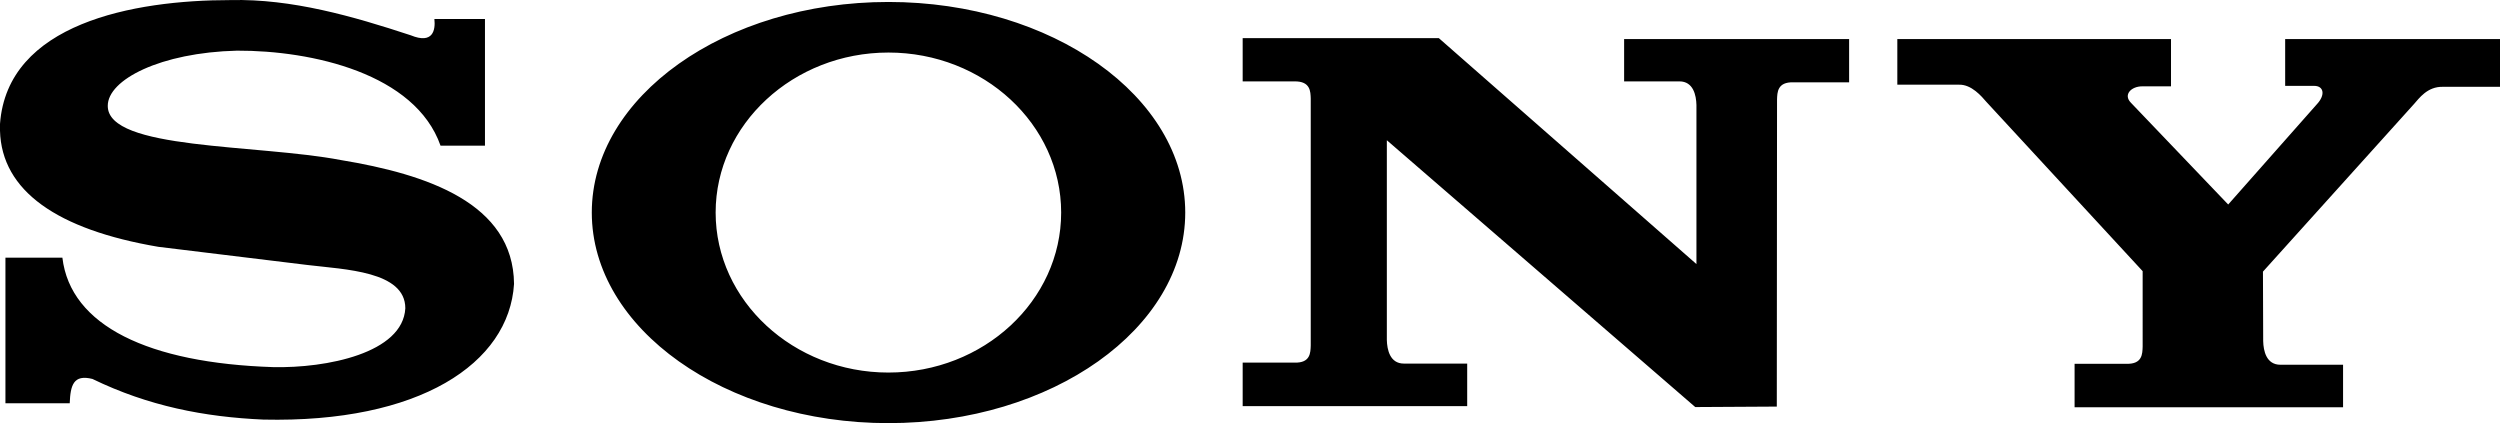
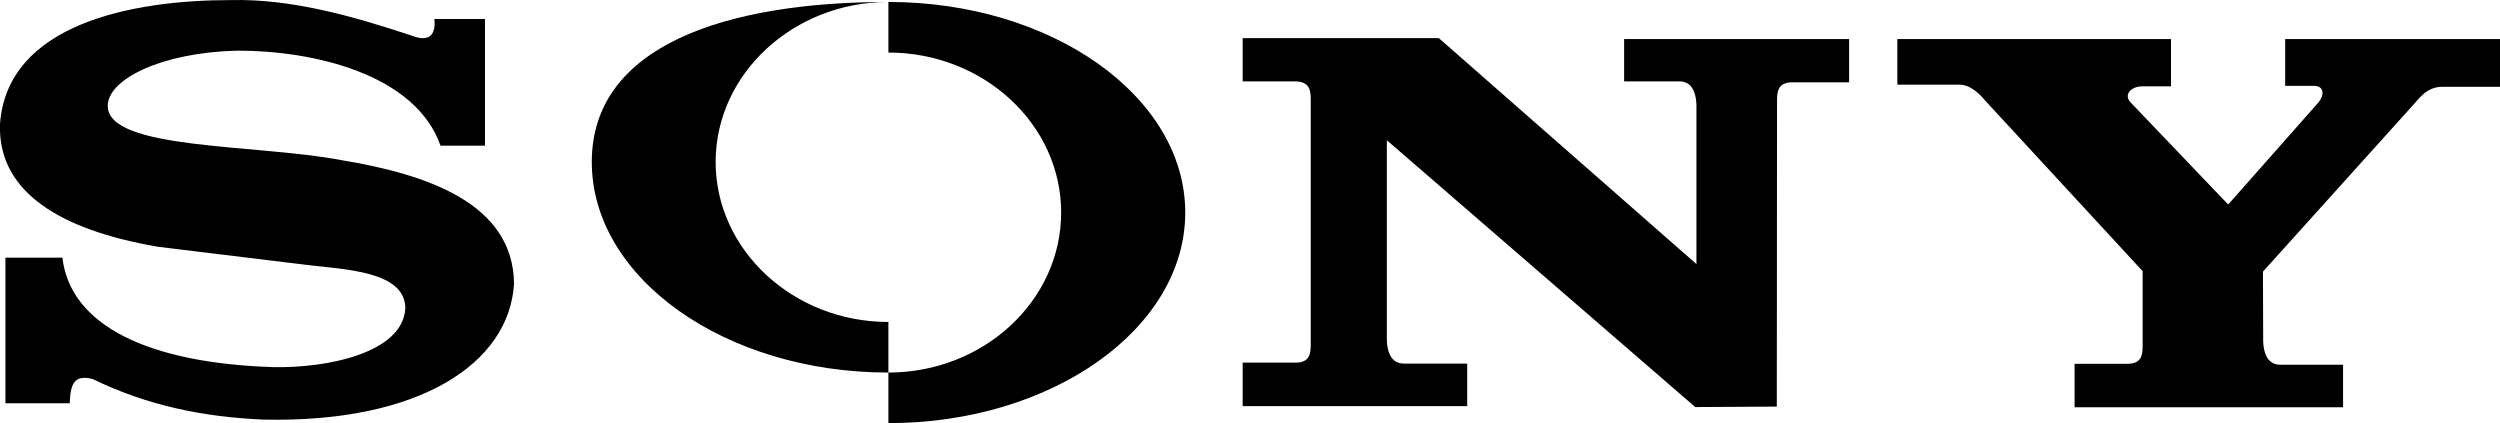
<svg xmlns="http://www.w3.org/2000/svg" version="1.1" id="Layer_1" x="0px" y="0px" width="489.831px" height="82.905px" viewBox="0 0 489.831 82.905" enable-background="new 0 0 489.831 82.905" xml:space="preserve">
-   <path d="M174.066,82.905v-9.91c18.662,0,33.85-14.077,33.85-31.35s-15.189-31.35-33.85-31.35v-9.91  c32.044,0,58.161,18.523,58.161,41.259S206.111,82.905,174.066,82.905L174.066,82.905z M348.133,79.663l-15.976,0.093l-60.43-52.28  v39.129c0.046,1.899,0.602,4.631,3.334,4.631h12.41v8.335H243.48v-8.52h10.141c3.149,0.093,3.149-1.945,3.195-3.38V19.326  c-0.046-1.389-0.046-3.427-3.195-3.38H243.48V7.471h38.434l50.474,44.269V20.576c-0.046-1.899-0.602-4.631-3.334-4.631h-10.836  V7.656h44.084v8.474h-10.928c-3.149-0.093-3.149,1.991-3.195,3.38L348.133,79.663L348.133,79.663z M453.897,20.483  c1.806-1.899,1.389-3.658-0.463-3.658h-5.696V7.656h42.093v9.354h-11.16c-3.103-0.093-4.723,2.315-5.696,3.38l-29.59,32.831  l0.046,13.614c0.046,1.899,0.602,4.631,3.38,4.631h12.271v8.335h-52.604v-8.52h10.141c3.149,0.093,3.149-1.945,3.195-3.38V53.129  l-30.609-33.156c-0.926-1.065-2.917-3.473-5.418-3.38h-12.04V7.656h53.623v9.261h-5.649c-2.13,0-3.751,1.621-2.223,3.195  l19.078,19.958L453.897,20.483z M86.315,28.541h8.706V3.72h-9.91c0.232,2.13-0.232,5.001-4.631,3.195  c-11.391-3.751-23.339-7.178-35.286-6.9C26.071,0.016,1.436,4.6,0,24.28c0,0.093,0,0.185,0,0.278v1.065  C0.324,37.385,11.16,44.979,31.025,48.36l29.266,3.566c7.27,0.88,19.125,1.204,19.125,8.474  c-0.463,8.798-15.466,11.762-25.885,11.53c-24.404-0.787-39.731-8.104-41.305-21.44H1.065v28.525H13.66  c0.139-3.566,0.741-5.696,4.445-4.77c10.975,5.325,21.949,7.455,33.48,7.965c30.562,0.695,48.159-10.975,49.131-26.58  C100.578,39.793,83.63,34.144,66.82,31.365c-16.485-3.149-45.705-1.945-45.705-10.604c-0.046-5.14,10.326-10.465,25.33-10.836  C61.171,9.879,81.361,14.417,86.315,28.541L86.315,28.541z M174.066,0.386v9.91c-18.615,0-33.85,14.077-33.85,31.35  s15.235,31.35,33.85,31.35v9.91c-31.998,0-58.115-18.523-58.115-41.259S142.069,0.386,174.066,0.386z" />
+   <path d="M174.066,82.905v-9.91c18.662,0,33.85-14.077,33.85-31.35s-15.189-31.35-33.85-31.35v-9.91  c32.044,0,58.161,18.523,58.161,41.259S206.111,82.905,174.066,82.905L174.066,82.905z M348.133,79.663l-15.976,0.093l-60.43-52.28  v39.129c0.046,1.899,0.602,4.631,3.334,4.631h12.41v8.335H243.48v-8.52h10.141c3.149,0.093,3.149-1.945,3.195-3.38V19.326  c-0.046-1.389-0.046-3.427-3.195-3.38H243.48V7.471h38.434l50.474,44.269V20.576c-0.046-1.899-0.602-4.631-3.334-4.631h-10.836  V7.656h44.084v8.474h-10.928c-3.149-0.093-3.149,1.991-3.195,3.38L348.133,79.663L348.133,79.663z M453.897,20.483  c1.806-1.899,1.389-3.658-0.463-3.658h-5.696V7.656h42.093v9.354h-11.16c-3.103-0.093-4.723,2.315-5.696,3.38l-29.59,32.831  l0.046,13.614c0.046,1.899,0.602,4.631,3.38,4.631h12.271v8.335h-52.604v-8.52h10.141c3.149,0.093,3.149-1.945,3.195-3.38V53.129  l-30.609-33.156c-0.926-1.065-2.917-3.473-5.418-3.38h-12.04V7.656h53.623v9.261h-5.649c-2.13,0-3.751,1.621-2.223,3.195  l19.078,19.958L453.897,20.483z M86.315,28.541h8.706V3.72h-9.91c0.232,2.13-0.232,5.001-4.631,3.195  c-11.391-3.751-23.339-7.178-35.286-6.9C26.071,0.016,1.436,4.6,0,24.28c0,0.093,0,0.185,0,0.278v1.065  C0.324,37.385,11.16,44.979,31.025,48.36l29.266,3.566c7.27,0.88,19.125,1.204,19.125,8.474  c-0.463,8.798-15.466,11.762-25.885,11.53c-24.404-0.787-39.731-8.104-41.305-21.44H1.065v28.525H13.66  c0.139-3.566,0.741-5.696,4.445-4.77c10.975,5.325,21.949,7.455,33.48,7.965c30.562,0.695,48.159-10.975,49.131-26.58  C100.578,39.793,83.63,34.144,66.82,31.365c-16.485-3.149-45.705-1.945-45.705-10.604c-0.046-5.14,10.326-10.465,25.33-10.836  C61.171,9.879,81.361,14.417,86.315,28.541L86.315,28.541z M174.066,0.386c-18.615,0-33.85,14.077-33.85,31.35  s15.235,31.35,33.85,31.35v9.91c-31.998,0-58.115-18.523-58.115-41.259S142.069,0.386,174.066,0.386z" />
</svg>